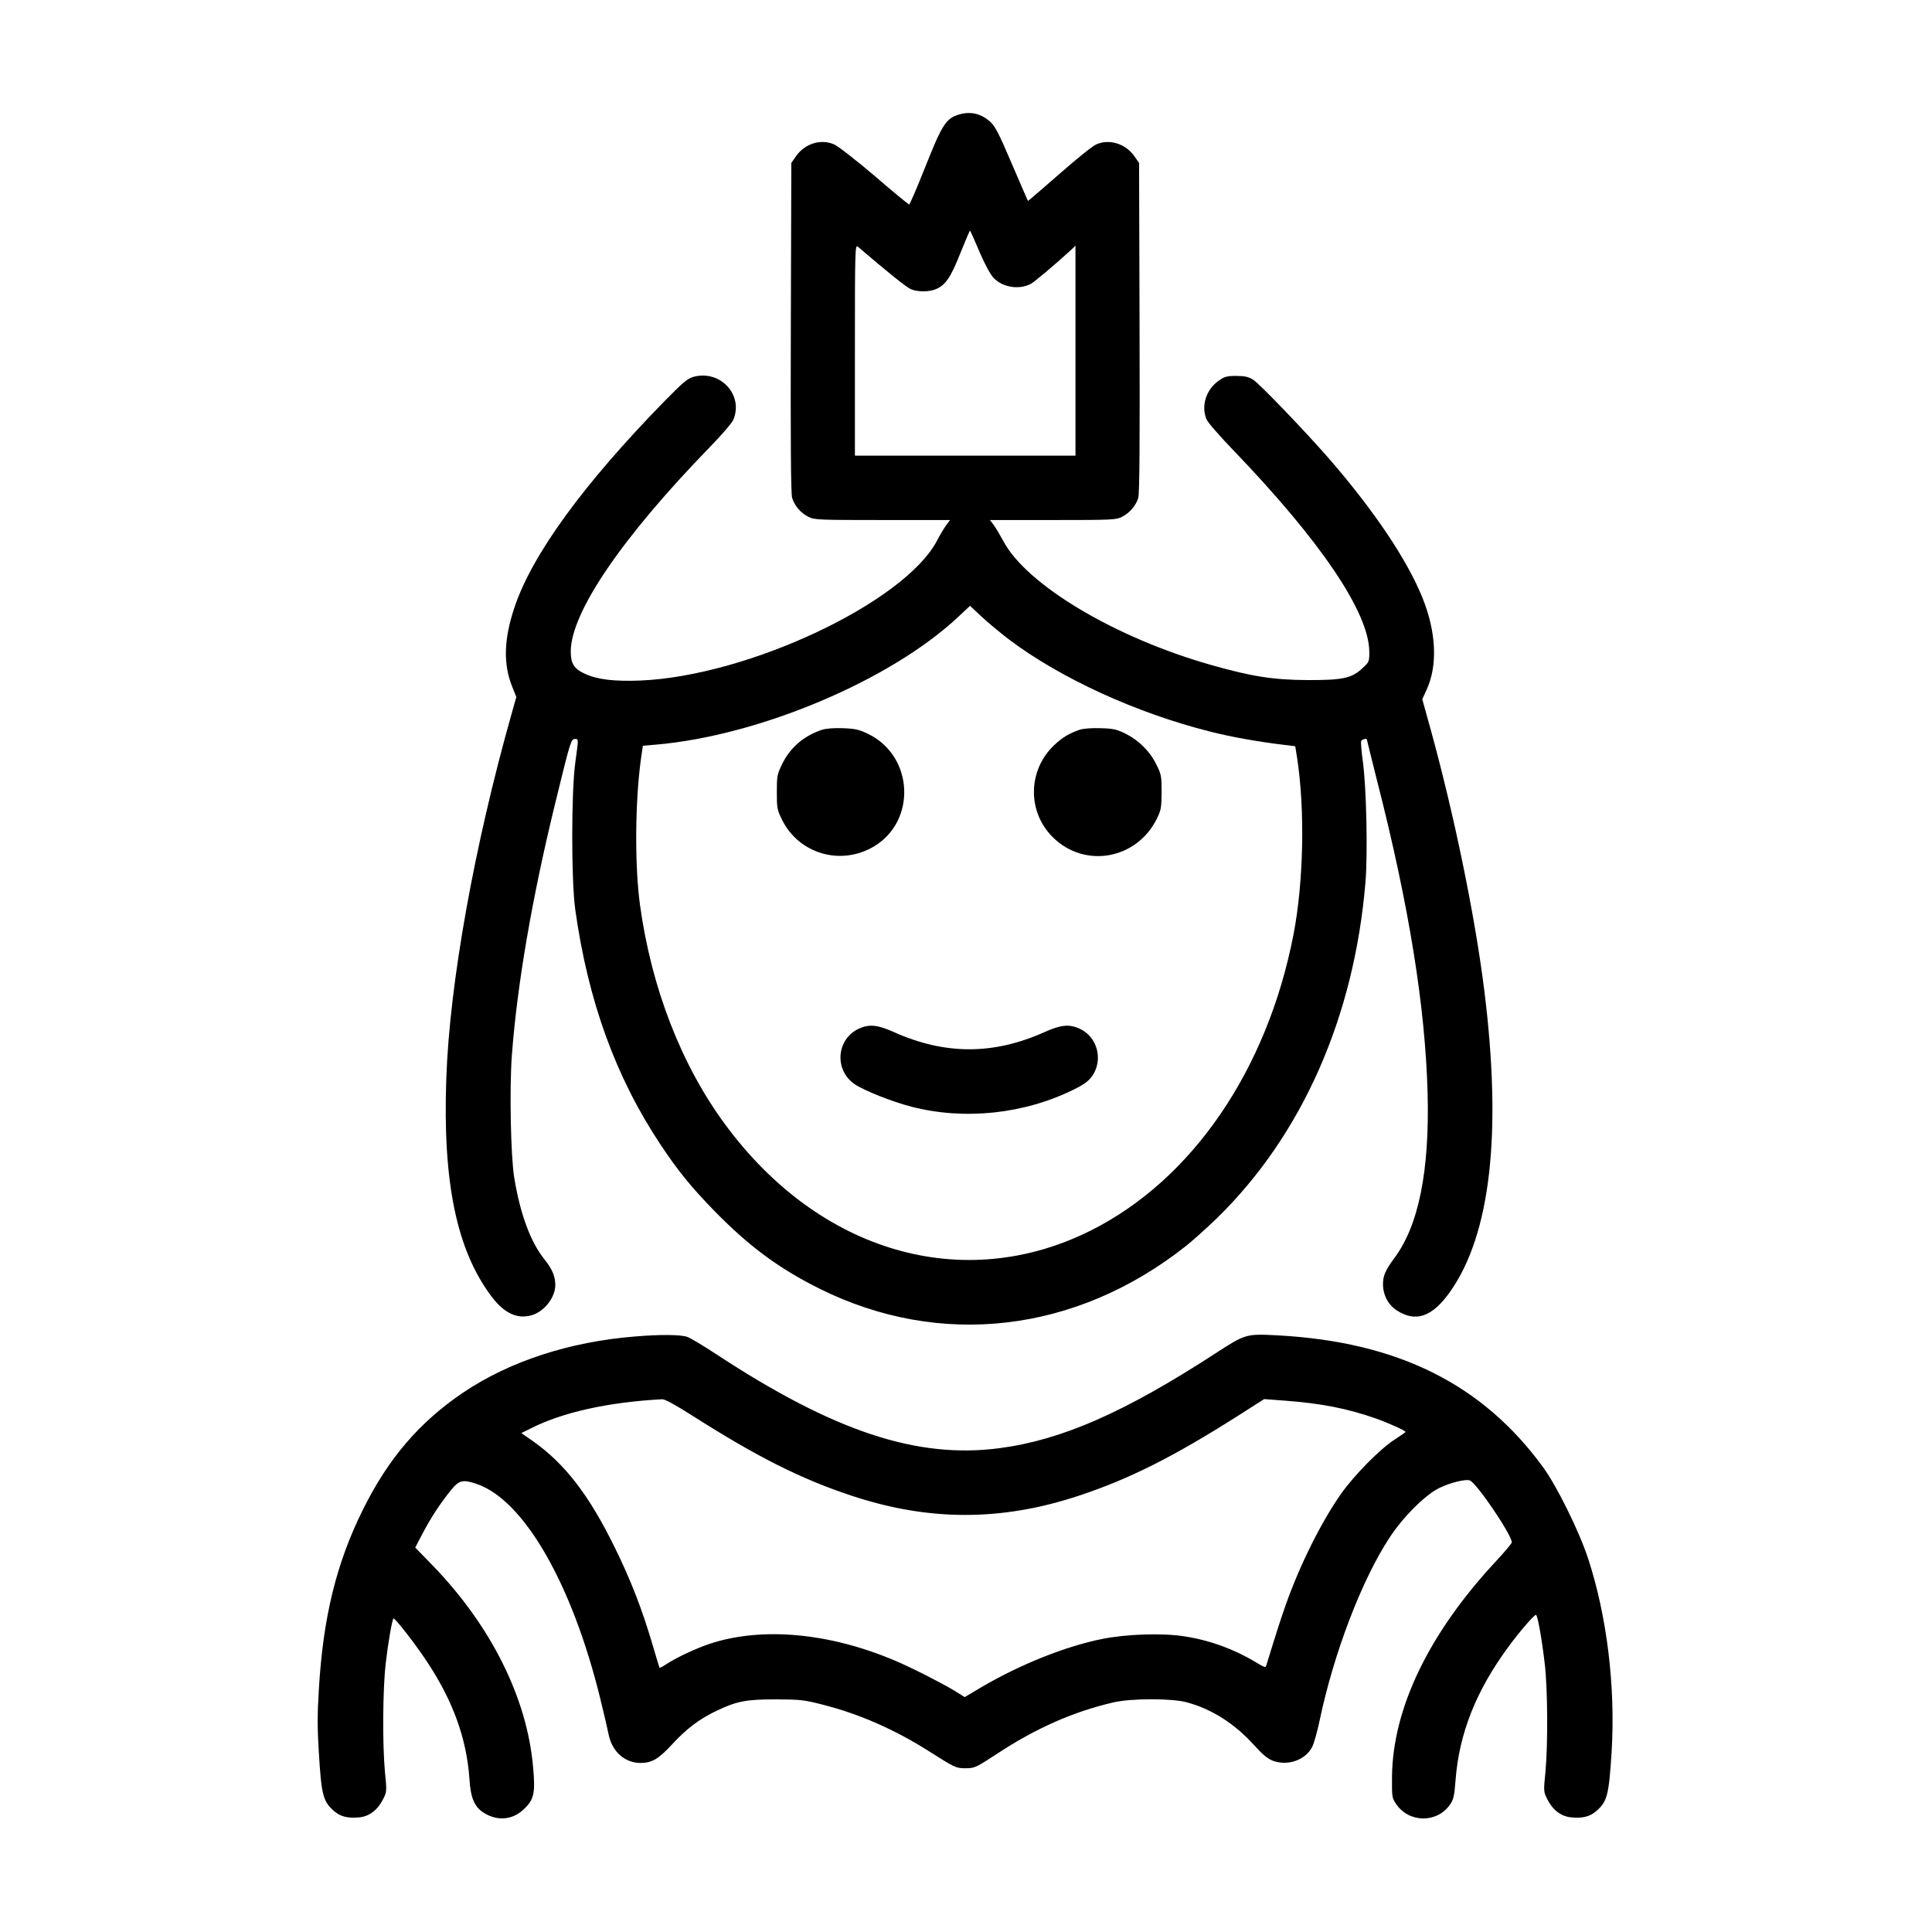
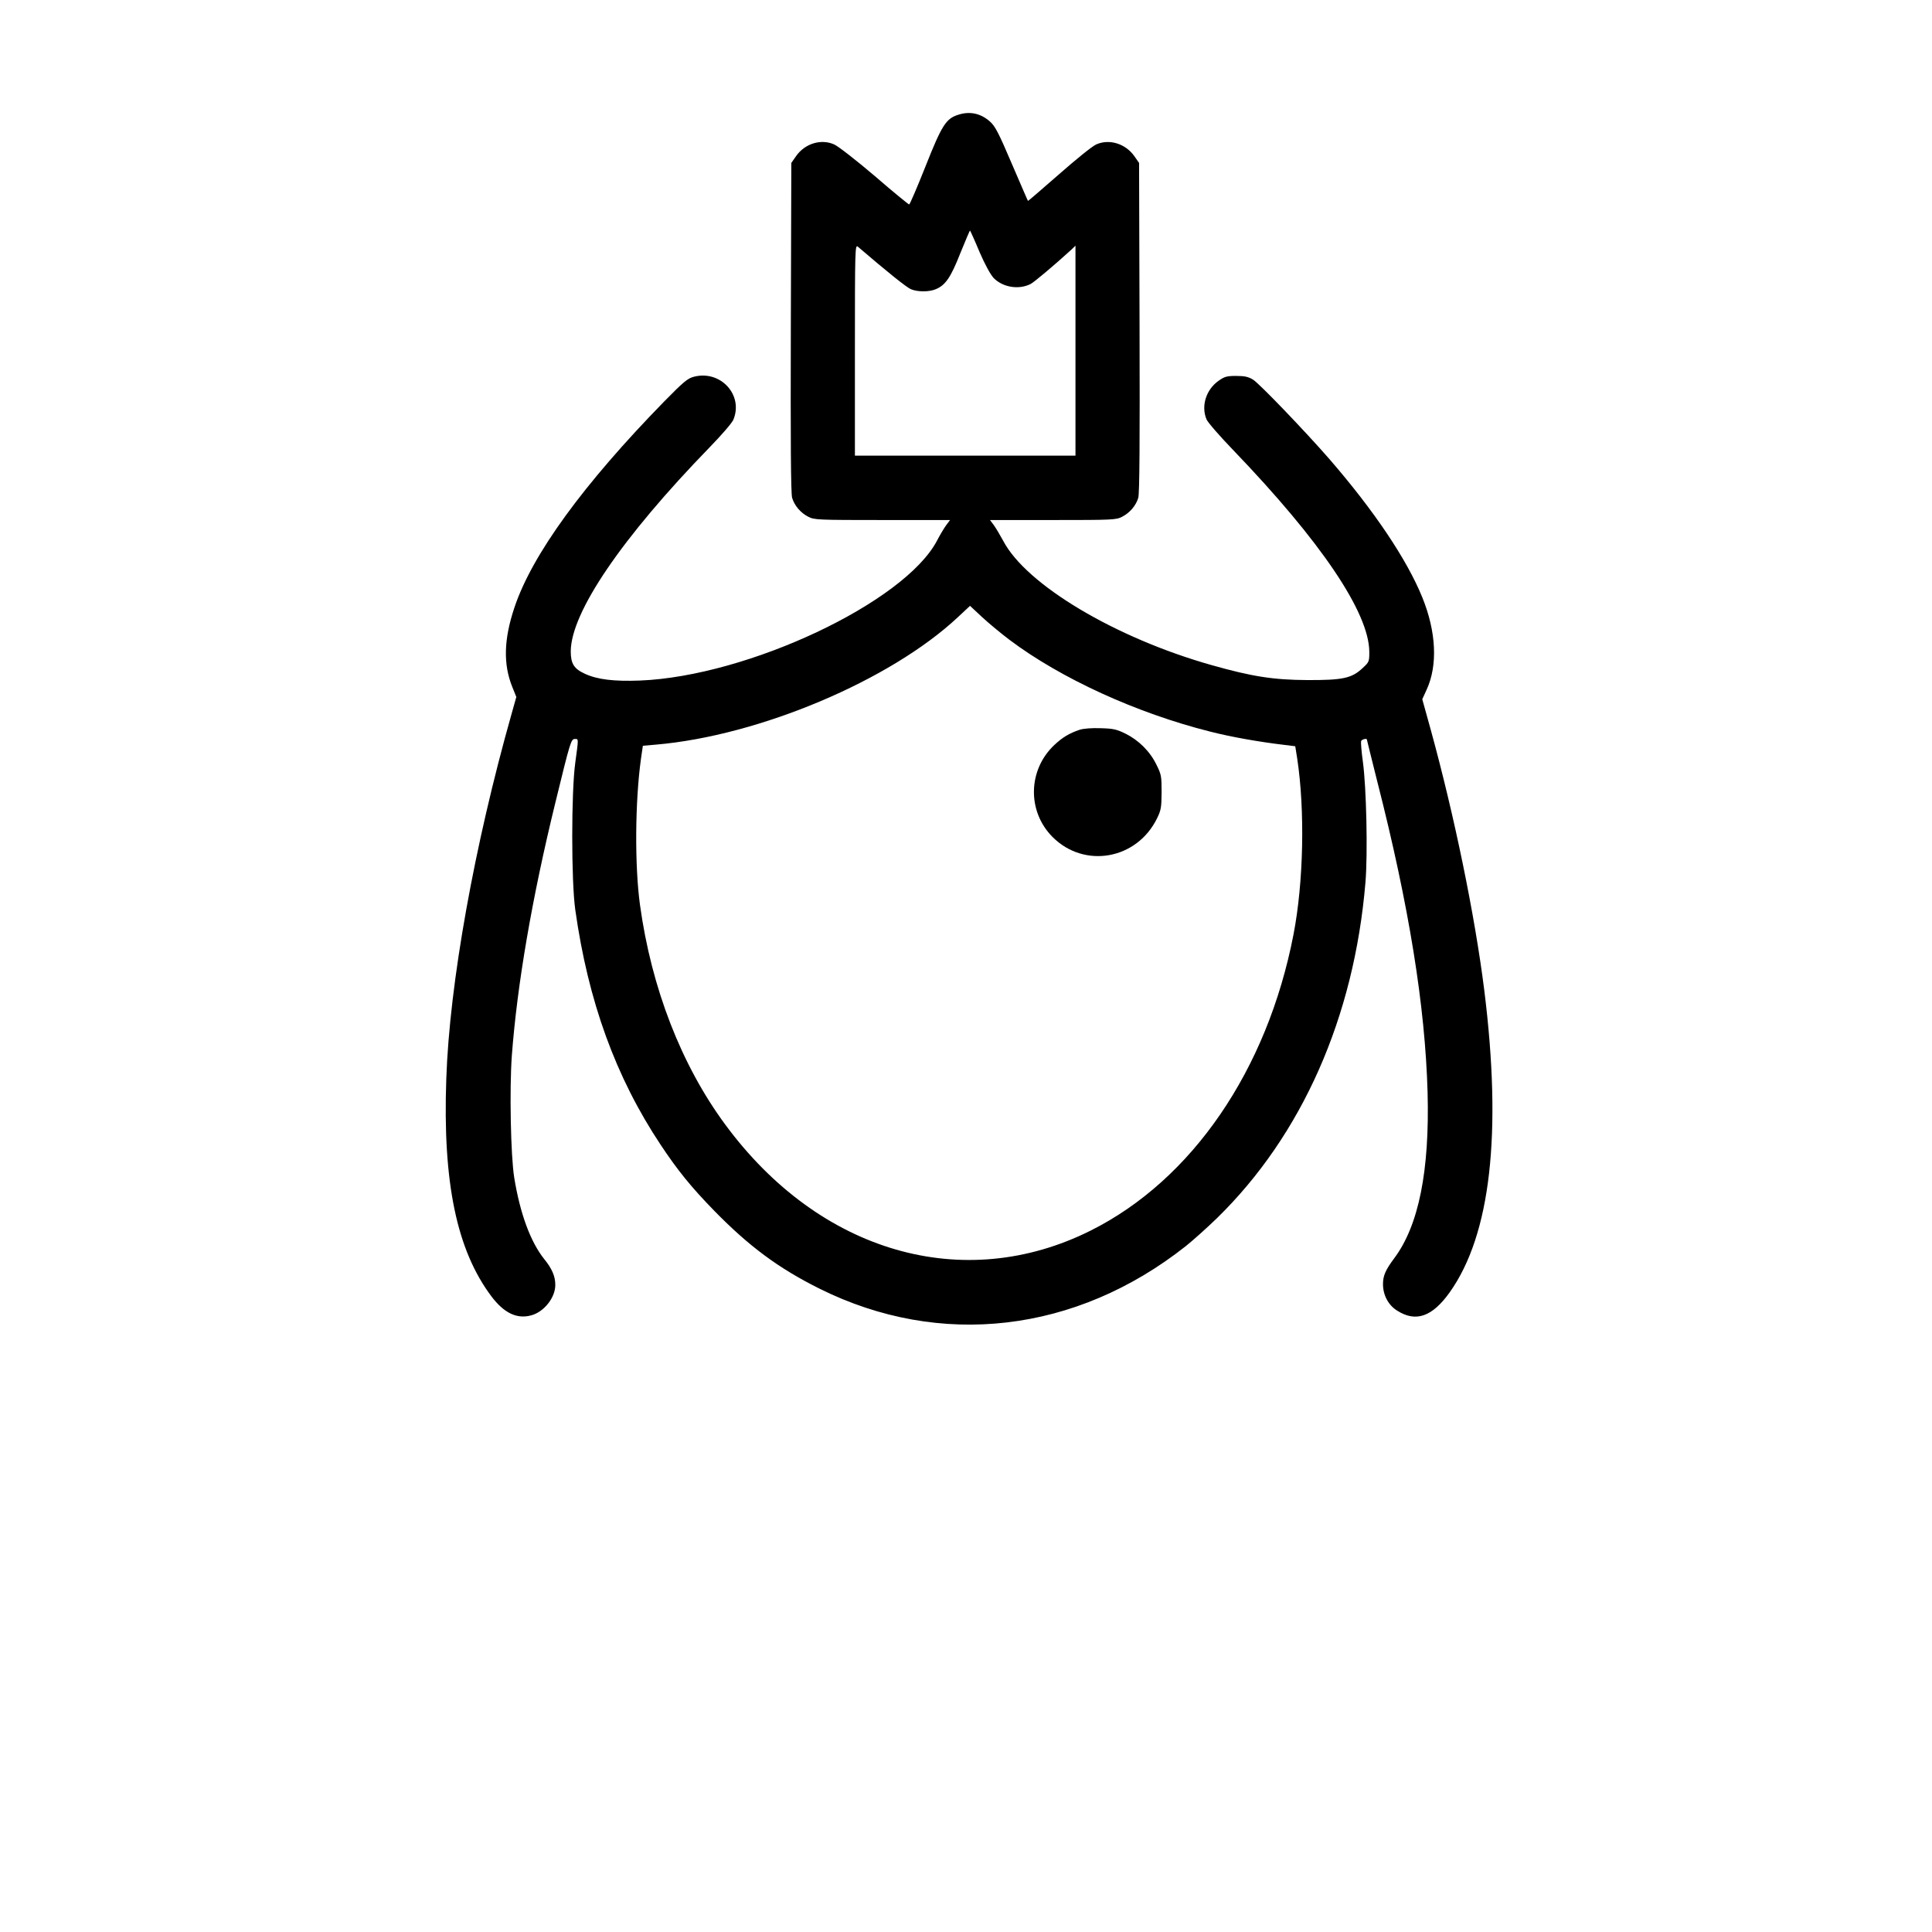
<svg xmlns="http://www.w3.org/2000/svg" version="1.0" width="1200pt" height="1200pt" viewBox="0 0 1200 1200" preserveAspectRatio="xMidYMid meet">
  <g transform="translate(0,1200) scale(0.1,-0.1)" fill="#000000" stroke="none">
    <path d="M5951 11287 c-75 -24 -101 -64 -202 -319 -52 -131 -98 -238 -102 -238 -4 0 -101 79 -214 177 -114 97 -227 185 -252 196 -81 36 -181 6 -236 -72 l-30 -43 -3 -1021 c-2 -707 0 -1033 8 -1059 14 -48 53 -94 101 -118 36 -19 61 -20 459 -20 l421 0 -24 -32 c-13 -18 -39 -61 -57 -96 -202 -384 -1174 -842 -1845 -869 -161 -6 -264 6 -342 42 -68 31 -88 63 -88 140 2 242 317 705 862 1266 73 75 140 152 148 172 64 154 -80 310 -245 267 -39 -10 -64 -31 -184 -153 -503 -515 -822 -953 -931 -1281 -66 -197 -70 -352 -13 -493 l25 -62 -29 -103 c-232 -820 -386 -1677 -406 -2268 -23 -646 65 -1066 281 -1353 78 -103 158 -141 246 -117 80 21 151 111 150 190 0 52 -20 100 -69 160 -86 108 -150 284 -186 505 -22 137 -30 549 -15 757 33 442 125 979 271 1575 93 381 97 393 121 393 23 0 23 7 2 -148 -25 -182 -25 -734 0 -912 80 -569 251 -1040 530 -1460 107 -161 189 -262 332 -409 217 -222 400 -358 655 -485 749 -373 1593 -275 2275 264 44 35 131 113 194 174 528 516 852 1248 922 2085 15 179 6 591 -16 750 -9 63 -13 121 -11 128 5 11 36 19 36 9 0 -2 29 -118 64 -258 198 -775 298 -1398 313 -1933 13 -487 -55 -827 -207 -1030 -55 -74 -70 -109 -70 -161 0 -68 33 -130 87 -164 117 -75 219 -39 328 114 254 358 325 987 214 1876 -58 463 -185 1081 -332 1616 l-53 191 27 59 c70 152 60 360 -27 574 -95 234 -298 537 -578 860 -150 172 -433 467 -473 492 -30 18 -52 23 -105 23 -58 0 -72 -4 -109 -30 -78 -55 -110 -157 -75 -240 8 -19 83 -105 167 -192 543 -565 842 -1007 844 -1251 0 -62 -1 -64 -42 -102 -67 -63 -124 -75 -343 -74 -211 1 -344 22 -595 93 -598 169 -1151 499 -1294 772 -19 35 -45 79 -58 97 l-24 32 391 0 c368 0 393 1 429 20 48 24 87 70 101 118 8 26 10 352 8 1059 l-3 1021 -30 43 c-55 77 -155 108 -236 72 -25 -11 -125 -92 -233 -187 -104 -91 -190 -165 -191 -164 -2 2 -46 105 -100 230 -81 190 -103 233 -135 262 -58 52 -126 67 -199 43z m133 -852 c34 -79 69 -142 88 -162 57 -58 156 -74 229 -37 22 11 149 118 252 212 l27 26 0 -652 0 -652 -685 0 -685 0 0 657 c0 624 1 655 18 641 183 -157 303 -253 329 -264 42 -18 115 -18 156 0 60 25 93 74 152 224 32 79 59 142 60 140 2 -2 29 -61 59 -133z m186 -2409 c319 -240 789 -455 1246 -570 129 -33 303 -64 464 -83 l65 -8 12 -75 c49 -322 40 -770 -23 -1095 -163 -842 -630 -1523 -1259 -1838 -791 -396 -1685 -137 -2271 659 -272 369 -458 847 -529 1364 -33 241 -31 638 6 906 l12 82 81 7 c642 55 1458 400 1876 792 l75 70 74 -69 c41 -38 118 -102 171 -142z" />
-     <path d="M5105 7467 c-114 -38 -200 -113 -249 -217 -29 -60 -31 -73 -31 -170 0 -99 2 -110 32 -171 105 -213 366 -289 572 -166 266 160 245 563 -38 699 -56 27 -79 32 -156 35 -56 2 -105 -2 -130 -10z" />
    <path d="M6705 7467 c-64 -22 -105 -46 -156 -94 -165 -155 -170 -413 -11 -572 198 -198 524 -140 649 117 25 51 27 68 28 162 0 99 -2 110 -32 170 -40 83 -110 152 -192 193 -55 27 -76 32 -155 34 -56 2 -106 -2 -131 -10z" />
-     <path d="M5335 5611 c-141 -65 -155 -259 -25 -346 60 -40 231 -108 351 -139 329 -85 700 -46 1009 107 65 32 91 52 114 84 70 101 32 244 -79 294 -64 29 -116 24 -216 -21 -319 -143 -619 -143 -938 0 -100 45 -152 50 -216 21z" />
-     <path d="M3945 3699 c-409 -33 -778 -154 -1066 -347 -273 -184 -466 -409 -624 -727 -166 -334 -249 -671 -275 -1126 -9 -141 -9 -239 0 -377 16 -271 26 -310 94 -370 40 -35 85 -47 157 -40 63 6 115 46 148 112 24 47 24 50 12 170 -16 173 -14 514 5 676 14 122 39 269 48 277 7 7 131 -152 203 -260 165 -247 251 -482 269 -738 7 -114 30 -170 85 -206 85 -56 182 -49 254 21 62 59 71 99 56 261 -37 428 -261 877 -624 1252 l-108 111 45 86 c51 97 108 185 175 268 53 66 75 71 167 39 291 -103 589 -622 763 -1334 22 -89 45 -188 51 -219 21 -106 99 -177 197 -178 72 0 113 24 197 115 89 97 171 159 277 209 126 60 183 71 369 71 154 -1 174 -3 294 -34 224 -57 446 -155 654 -287 161 -102 170 -107 226 -107 60 0 67 4 196 88 242 160 478 264 725 321 111 26 362 26 455 1 157 -42 299 -133 420 -267 51 -57 83 -83 115 -96 93 -35 203 4 245 85 11 22 32 95 46 163 88 420 263 877 435 1138 83 127 222 266 309 308 67 33 162 56 189 47 42 -15 261 -338 261 -385 0 -6 -45 -60 -100 -119 -415 -446 -640 -912 -644 -1337 -1 -127 0 -132 27 -171 80 -116 253 -117 333 -2 23 33 27 54 35 156 23 288 127 551 327 823 65 89 160 200 172 200 10 0 36 -144 55 -306 18 -155 20 -500 4 -670 -12 -120 -12 -123 12 -170 33 -66 85 -106 148 -112 72 -7 117 5 157 40 67 59 77 98 94 366 25 405 -29 845 -146 1202 -55 168 -192 445 -276 562 -378 521 -906 784 -1654 824 -195 10 -198 9 -383 -111 -565 -367 -955 -539 -1344 -590 -512 -67 -1027 104 -1757 583 -80 53 -161 101 -180 108 -39 15 -170 16 -325 3z m357 -493 c404 -257 675 -393 990 -497 478 -158 928 -158 1406 0 315 104 586 240 991 497 l163 104 132 -10 c225 -17 387 -49 563 -111 81 -29 183 -75 183 -83 0 -2 -30 -23 -67 -47 -90 -57 -252 -222 -334 -338 -122 -174 -254 -438 -342 -686 -29 -82 -58 -171 -123 -383 -3 -10 -15 -6 -46 13 -145 89 -298 146 -459 171 -136 22 -360 15 -514 -16 -226 -45 -511 -159 -752 -301 l-101 -60 -66 41 c-76 46 -270 145 -366 185 -409 174 -828 212 -1152 105 -91 -31 -204 -84 -270 -127 -21 -14 -40 -24 -41 -22 -2 2 -22 68 -45 147 -65 220 -135 400 -232 597 -161 329 -311 524 -513 666 l-69 48 59 29 c197 100 481 163 815 181 18 1 78 -32 190 -103z" />
  </g>
</svg>